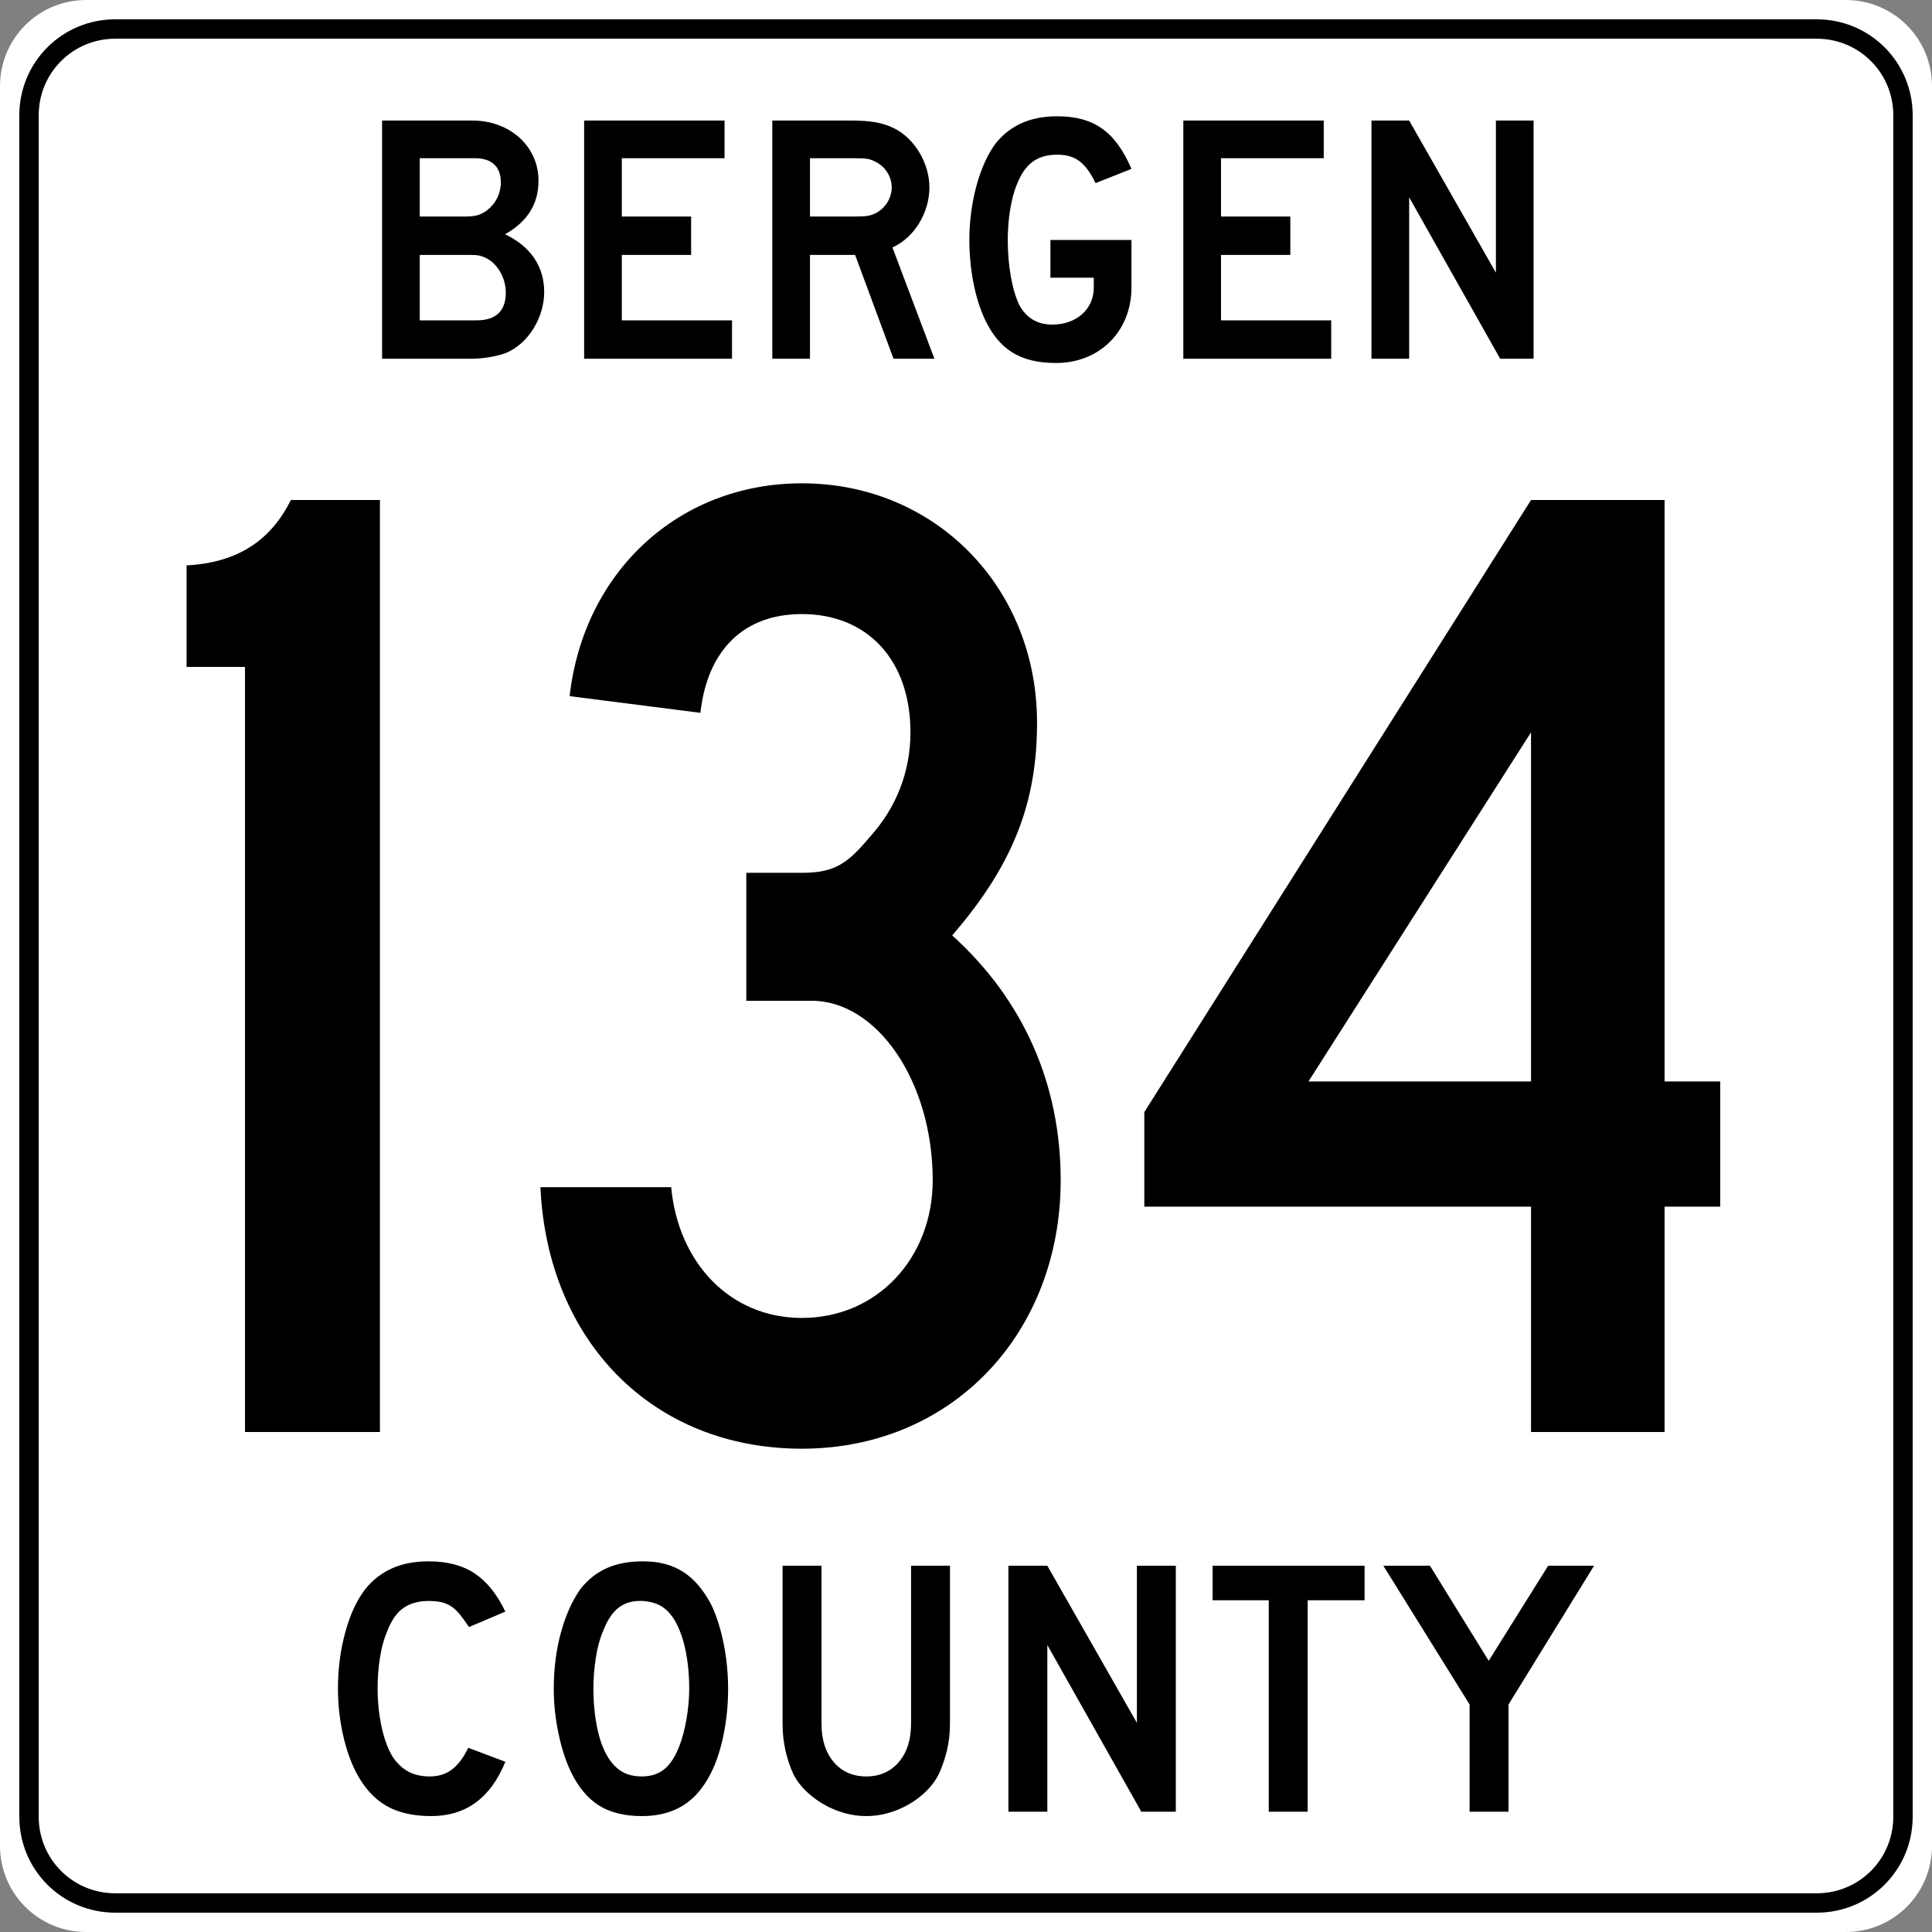
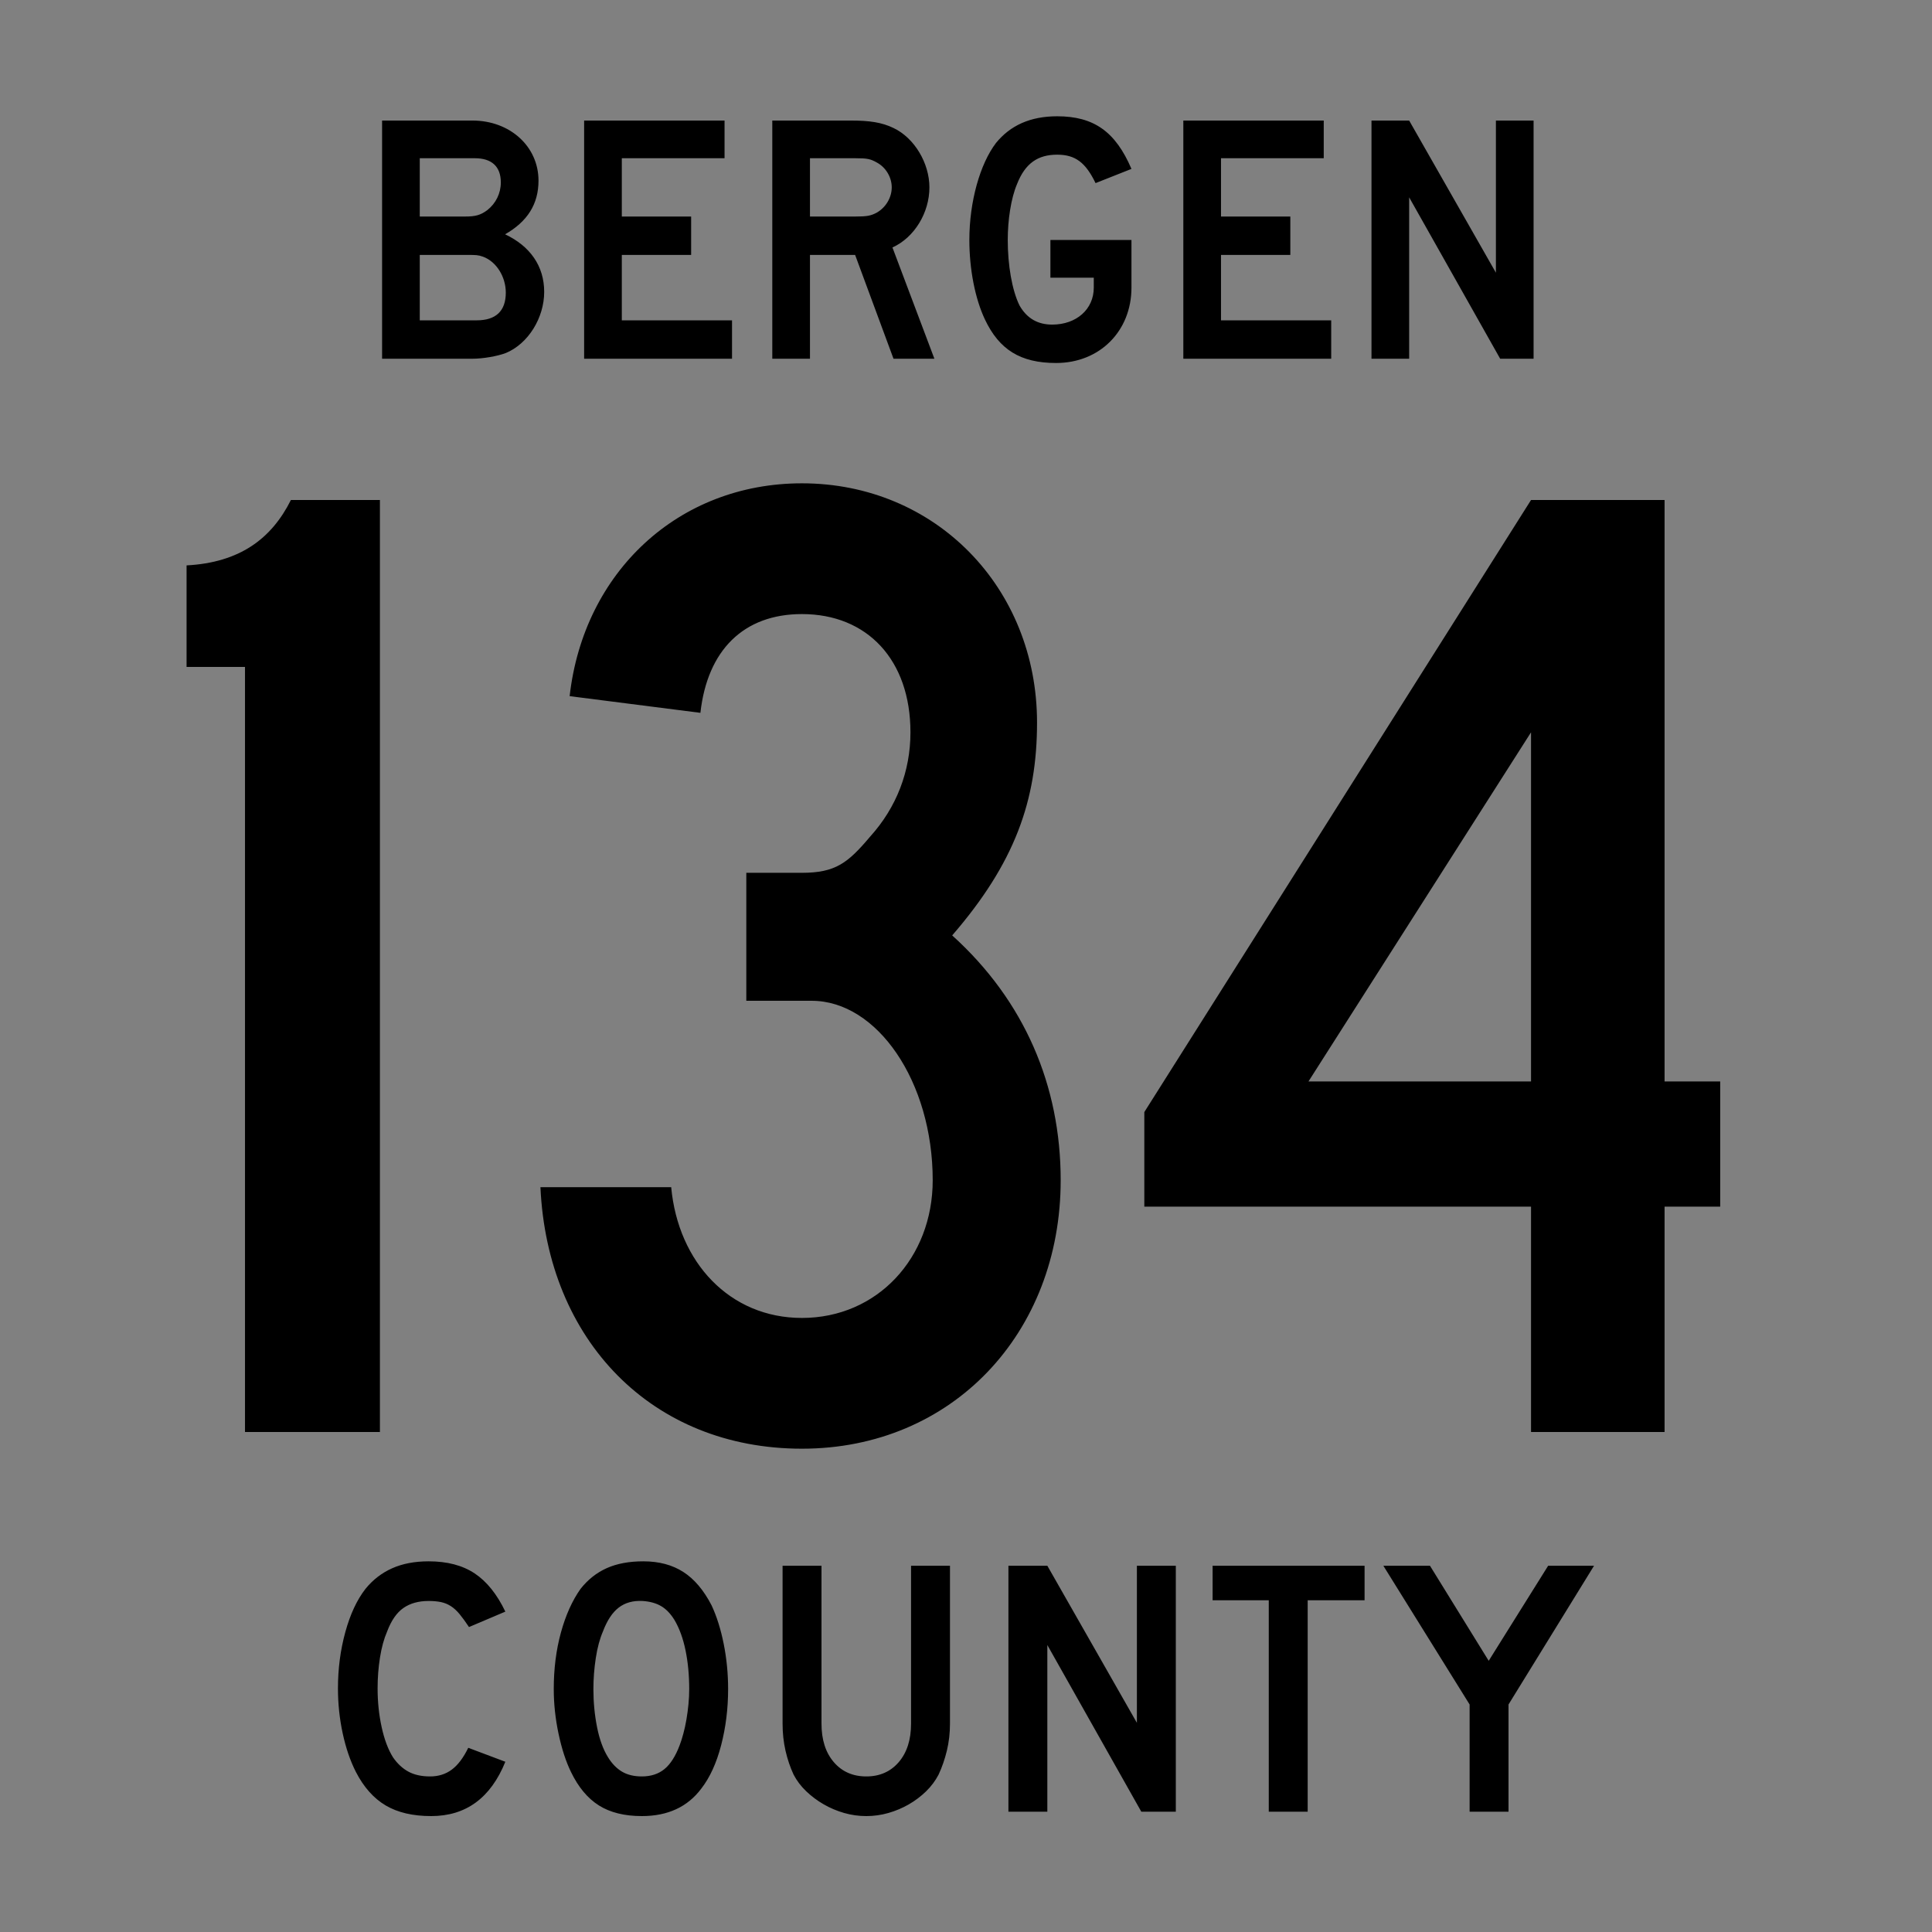
<svg xmlns="http://www.w3.org/2000/svg" xmlns:ns1="http://sodipodi.sourceforge.net/DTD/sodipodi-0.dtd" xmlns:ns2="http://www.inkscape.org/namespaces/inkscape" version="1.0" width="500" height="500" id="svg1489" ns1:version="0.32" ns2:version="0.45.1" ns1:docname="Bergen County Route 134 NJ.svg" ns1:docbase="/Users/Bert/Desktop/Neigh" ns2:output_extension="org.inkscape.output.svg.inkscape">
  <rect width="100%" height="100%" fill="#808080" stroke="none" />
  <ns1:namedview ns2:window-height="581" ns2:window-width="697" ns2:pageshadow="2" ns2:pageopacity="0.0" guidetolerance="10.0" gridtolerance="10.0" objecttolerance="10.0" borderopacity="1.0" bordercolor="#666666" pagecolor="#ffffff" id="base" ns2:zoom="0.756" ns2:cx="250" ns2:cy="250" ns2:window-x="0" ns2:window-y="22" ns2:current-layer="svg1489" />
  <defs id="defs1492" />
-   <path style="color:#000000;fill:#ffffff;fill-opacity:1;fill-rule:nonzero;stroke:none;stroke-width:5.12;stroke-linecap:round;stroke-linejoin:miter;stroke-miterlimit:4;stroke-dashoffset:0;stroke-opacity:1;marker:none;marker-start:none;marker-mid:none;marker-end:none;visibility:visible;display:inline;overflow:visible" d="M 22.315,0 L 477.685,0 C 490.047,0 500,9.953 500,22.315 L 500,477.685 C 500,490.047 490.047,500 477.685,500 L 22.315,500 C 9.953,500 0,490.047 0,477.685 L 0,22.315 C 0,9.953 9.953,0 22.315,0 z " id="rect2814" />
-   <path style="color:#000000;fill:none;fill-opacity:1;fill-rule:nonzero;stroke:#000000;stroke-width:5.018;stroke-linecap:round;stroke-linejoin:miter;stroke-miterlimit:4;stroke-dashoffset:0;stroke-opacity:1;marker:none;marker-start:none;marker-mid:none;marker-end:none;visibility:visible;display:inline;overflow:visible" d="M 29.824,7.509 L 470.176,7.509 C 482.539,7.509 492.491,17.461 492.491,29.824 L 492.491,470.176 C 492.491,482.539 482.539,492.491 470.176,492.491 L 29.824,492.491 C 17.461,492.491 7.509,482.539 7.509,470.176 L 7.509,29.824 C 7.509,17.461 17.461,7.509 29.824,7.509 z " id="Blank" />
  <path style="font-size:95px;font-style:normal;font-variant:normal;font-weight:normal;font-stretch:normal;text-align:start;line-height:100%;writing-mode:lr-tb;text-anchor:start;fill:#000000;fill-opacity:1;stroke:none;stroke-width:1px;stroke-linecap:butt;stroke-linejoin:miter;stroke-opacity:1;font-family:Roadgeek 2005 Series D" d="M 130.782,455.942 C 126.982,465.314 120.585,470 111.592,470 C 106.841,470 102.914,469.082 99.811,467.246 C 96.708,465.41 94.143,462.528 92.116,458.6 C 90.66,455.75 89.521,452.424 88.697,448.624 C 87.874,444.825 87.462,440.93 87.462,436.941 C 87.462,431.875 88.095,427.03 89.361,422.406 C 90.627,417.782 92.369,414.045 94.586,411.196 C 96.486,408.852 98.782,407.078 101.474,405.875 C 104.166,404.672 107.317,404.07 110.925,404.07 C 115.74,404.07 119.715,405.115 122.85,407.205 C 125.985,409.296 128.629,412.589 130.782,417.084 L 121.377,421.077 C 120.49,419.747 119.682,418.638 118.953,417.751 C 118.224,416.864 117.464,416.167 116.673,415.661 C 115.881,415.155 115.027,414.806 114.109,414.616 C 113.191,414.425 112.129,414.33 110.925,414.33 C 108.33,414.33 106.161,414.932 104.42,416.135 C 102.678,417.338 101.269,419.365 100.193,422.216 C 99.369,424.116 98.752,426.364 98.34,428.961 C 97.928,431.558 97.723,434.218 97.723,436.941 C 97.723,440.424 98.071,443.764 98.768,446.963 C 99.464,450.162 100.446,452.774 101.712,454.8 C 102.852,456.446 104.182,457.681 105.703,458.505 C 107.223,459.328 109.09,459.74 111.305,459.74 C 113.46,459.74 115.329,459.154 116.912,457.983 C 118.495,456.812 119.92,454.927 121.186,452.33 L 130.782,455.942 L 130.782,455.942 z M 188.435,437.129 C 188.435,442.197 187.833,447.042 186.63,451.666 C 185.427,456.289 183.717,460.026 181.5,462.877 C 177.953,467.626 172.824,470 166.111,470 C 161.613,470 157.908,469.082 154.996,467.246 C 152.083,465.41 149.677,462.528 147.777,458.6 C 146.447,455.877 145.37,452.568 144.547,448.674 C 143.724,444.779 143.312,440.931 143.312,437.129 C 143.312,431.874 143.93,426.998 145.165,422.501 C 146.4,418.005 148.094,414.236 150.247,411.196 C 152.147,408.79 154.411,407.001 157.04,405.828 C 159.668,404.656 162.819,404.07 166.491,404.07 C 170.544,404.07 173.995,404.989 176.845,406.826 C 179.695,408.663 182.134,411.544 184.161,415.47 C 185.491,418.32 186.536,421.646 187.295,425.446 C 188.055,429.245 188.435,433.14 188.435,437.129 L 188.435,437.129 z M 178.366,437.129 C 178.366,433.521 178.049,430.18 177.416,427.108 C 176.783,424.036 175.833,421.423 174.565,419.27 C 173.552,417.624 172.397,416.42 171.099,415.661 C 169.801,414.901 168.202,414.458 166.302,414.33 C 163.832,414.205 161.774,414.775 160.127,416.041 C 158.48,417.307 157.119,419.365 156.042,422.216 C 155.219,424.116 154.601,426.412 154.19,429.103 C 153.778,431.794 153.572,434.47 153.572,437.129 C 153.572,440.55 153.889,443.844 154.522,447.011 C 155.155,450.178 156.104,452.774 157.37,454.8 C 158.385,456.446 159.588,457.681 160.981,458.505 C 162.374,459.328 164.084,459.74 166.111,459.74 C 168.454,459.74 170.401,459.107 171.953,457.841 C 173.505,456.575 174.819,454.517 175.896,451.666 C 176.213,450.842 176.53,449.845 176.847,448.674 C 177.164,447.502 177.433,446.267 177.654,444.969 C 177.875,443.67 178.049,442.355 178.176,441.026 C 178.303,439.696 178.366,438.397 178.366,437.129 L 178.366,437.129 z M 245.853,446.062 C 245.853,448.532 245.584,450.875 245.045,453.091 C 244.507,455.307 243.794,457.364 242.907,459.264 C 242.084,460.849 241.007,462.291 239.678,463.588 C 238.348,464.886 236.859,466.01 235.213,466.96 C 233.566,467.91 231.808,468.654 229.939,469.193 C 228.07,469.731 226.155,470 224.193,470 C 222.229,470 220.313,469.731 218.444,469.193 C 216.575,468.654 214.817,467.91 213.17,466.96 C 211.524,466.01 210.019,464.886 208.658,463.588 C 207.296,462.291 206.204,460.849 205.38,459.264 C 204.495,457.364 203.799,455.307 203.291,453.091 C 202.784,450.875 202.53,448.532 202.53,446.062 L 202.53,405.209 L 212.602,405.209 L 212.602,446.062 C 212.602,450.24 213.663,453.565 215.784,456.035 C 217.905,458.505 220.708,459.74 224.193,459.74 C 227.676,459.74 230.478,458.505 232.599,456.035 C 234.72,453.565 235.781,450.24 235.781,446.062 L 235.781,405.209 L 245.853,405.209 L 245.853,446.062 L 245.853,446.062 z M 295.368,468.861 L 271.049,425.73 L 271.049,468.861 L 260.978,468.861 L 260.978,405.209 L 271.049,405.209 L 294.228,445.87 L 294.228,405.209 L 304.3,405.209 L 304.3,468.861 L 295.368,468.861 z M 338.426,414.142 L 338.426,468.861 L 328.357,468.861 L 328.357,414.142 L 313.821,414.142 L 313.821,405.209 L 353.151,405.209 L 353.151,414.142 L 338.426,414.142 z M 390.402,441.121 L 390.402,468.861 L 380.334,468.861 L 380.334,441.121 L 358.007,405.209 L 370.073,405.209 L 385.274,429.815 L 400.663,405.209 L 412.538,405.209 L 390.402,441.121 z " id="text2789" />
  <path style="font-size:360px;text-align:center;text-anchor:middle;font-family:Roadgeek 2005 Series C" d="M 98.324,370.602 L 98.324,129.402 L 75.284,129.402 C 70.244,139.482 61.964,145.602 48.284,146.322 L 48.284,172.602 L 63.404,172.602 L 63.404,370.602 L 98.324,370.602 M 274.504,305.442 C 274.504,280.962 265.144,259.002 246.424,242.082 C 262.624,223.362 268.384,207.162 268.384,187.002 C 268.384,152.082 242.104,125.082 207.544,125.082 C 175.505,125.082 151.024,148.122 147.424,180.162 L 181.264,184.482 C 183.064,168.282 192.424,158.922 207.544,158.922 C 224.464,158.922 235.624,170.802 235.624,189.522 C 235.624,199.602 232.024,208.962 225.184,216.522 C 219.424,223.362 216.184,225.882 207.544,225.882 L 193.144,225.882 L 193.144,259.002 L 210.064,259.002 C 226.984,259.002 241.384,279.882 241.384,305.442 C 241.384,325.602 226.984,341.082 207.544,341.082 C 188.825,341.082 175.504,326.682 173.704,307.242 L 139.864,307.242 C 141.664,346.842 168.665,374.922 207.544,374.922 C 246.424,374.922 274.504,345.042 274.504,305.442 M 445.189,312.282 L 445.189,279.882 L 430.789,279.882 L 430.789,129.402 L 396.229,129.402 L 296.149,287.802 L 296.149,312.282 L 396.229,312.282 L 396.229,370.602 L 430.789,370.602 L 430.789,312.282 L 445.189,312.282 M 396.229,279.882 L 338.629,279.882 L 396.229,189.522 L 396.229,279.882" id="text2216" />
  <path style="font-size:92px;font-style:normal;font-variant:normal;font-weight:normal;font-stretch:normal;text-align:center;line-height:100%;writing-mode:lr-tb;text-anchor:middle;fill:#000000;fill-opacity:1;stroke:none;stroke-width:1px;stroke-linecap:butt;stroke-linejoin:miter;stroke-opacity:1;font-family:Roadgeek 2005 Series D" d="M 140.836,75.542 C 140.836,68.826 137.156,63.674 130.716,60.638 C 136.512,57.326 139.364,52.818 139.364,46.746 C 139.364,37.914 132.004,31.198 122.252,31.198 L 98.884,31.198 L 98.884,92.838 L 122.252,92.838 C 125.012,92.838 128.692,92.194 130.9,91.366 C 136.696,88.974 140.836,82.258 140.836,75.542 M 129.612,47.206 C 129.612,50.058 128.324,52.634 126.116,54.382 C 124.368,55.67 123.08,56.038 120.32,56.038 L 108.636,56.038 L 108.636,40.95 L 122.896,40.95 C 127.22,40.95 129.612,43.066 129.612,47.206 M 130.9,75.726 C 130.9,80.51 128.324,82.902 123.356,82.902 L 108.636,82.902 L 108.636,65.974 L 120.964,65.974 C 123.08,65.974 123.724,65.974 125.012,66.434 C 128.508,67.722 130.9,71.678 130.9,75.726 M 189.445,92.838 L 189.445,82.902 L 160.925,82.902 L 160.925,65.974 L 178.865,65.974 L 178.865,56.038 L 160.925,56.038 L 160.925,40.95 L 187.513,40.95 L 187.513,31.198 L 151.173,31.198 L 151.173,92.838 L 189.445,92.838 M 241.82,92.838 L 230.964,64.042 C 236.668,61.466 240.532,55.026 240.532,48.494 C 240.532,42.238 236.668,35.706 231.24,33.13 C 228.204,31.658 224.984,31.198 220.2,31.198 L 199.868,31.198 L 199.868,92.838 L 209.62,92.838 L 209.62,65.974 L 221.304,65.974 L 231.24,92.838 L 241.82,92.838 M 230.78,48.494 C 230.78,51.07 229.308,53.646 226.916,55.026 C 225.352,55.854 224.34,56.038 221.304,56.038 L 209.62,56.038 L 209.62,40.95 L 221.304,40.95 C 224.524,40.95 225.26,41.134 226.916,42.054 C 229.308,43.342 230.78,45.918 230.78,48.494 M 292.821,74.438 L 292.821,62.11 L 271.845,62.11 L 271.845,71.862 L 283.069,71.862 L 283.069,74.438 C 283.069,80.05 278.561,84.006 272.305,84.006 C 268.625,84.006 265.773,82.442 263.841,79.038 C 261.909,75.082 260.805,68.642 260.805,62.11 C 260.805,56.958 261.633,51.346 263.197,47.666 C 265.313,42.238 268.625,40.03 273.593,40.03 C 278.285,40.03 280.953,42.054 283.529,47.39 L 292.821,43.71 C 288.681,34.05 283.069,30.094 273.593,30.094 C 266.601,30.094 261.449,32.486 257.769,36.994 C 253.629,42.422 250.869,52.174 250.869,62.11 C 250.869,69.654 252.341,77.29 254.917,82.718 C 258.597,90.446 264.025,93.942 273.317,93.942 C 284.633,93.942 292.821,85.662 292.821,74.438 M 344.515,92.838 L 344.515,82.902 L 315.995,82.902 L 315.995,65.974 L 333.935,65.974 L 333.935,56.038 L 315.995,56.038 L 315.995,40.95 L 342.583,40.95 L 342.583,31.198 L 306.243,31.198 L 306.243,92.838 L 344.515,92.838 M 396.891,92.838 L 396.891,31.198 L 387.139,31.198 L 387.139,70.574 L 364.691,31.198 L 354.939,31.198 L 354.939,92.838 L 364.691,92.838 L 364.691,51.07 L 388.243,92.838 L 396.891,92.838" id="text2466" />
</svg>